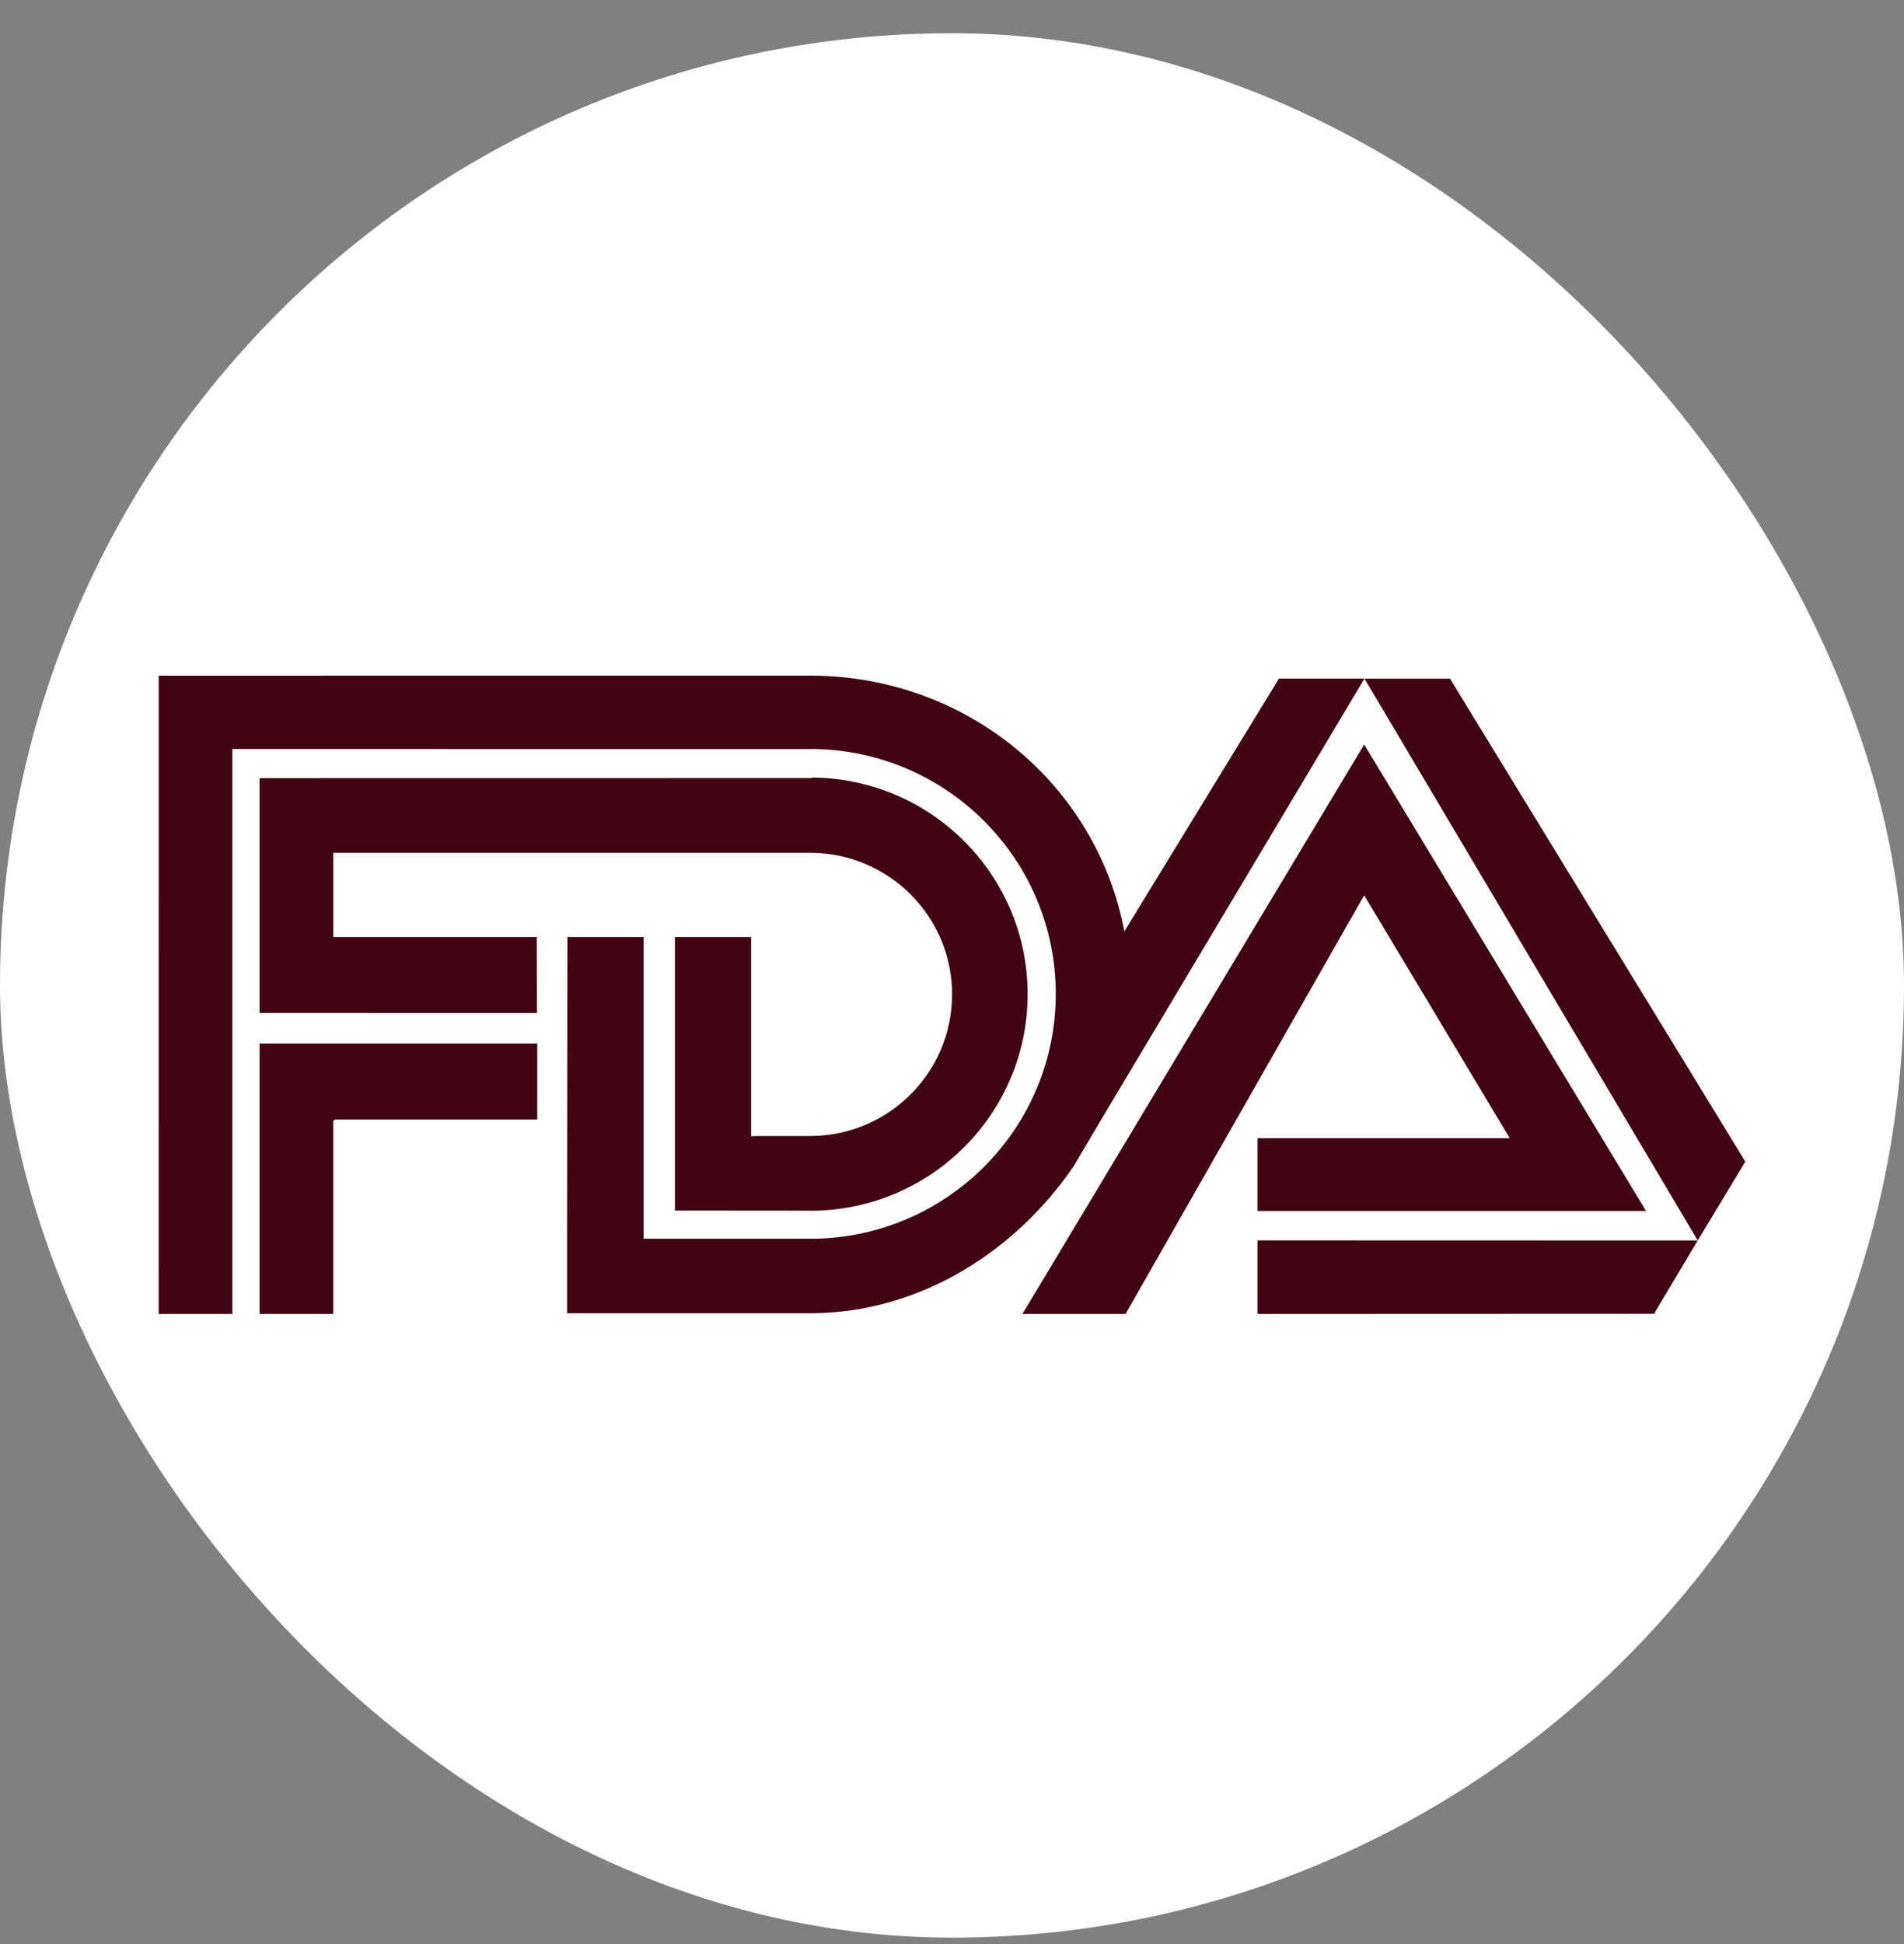
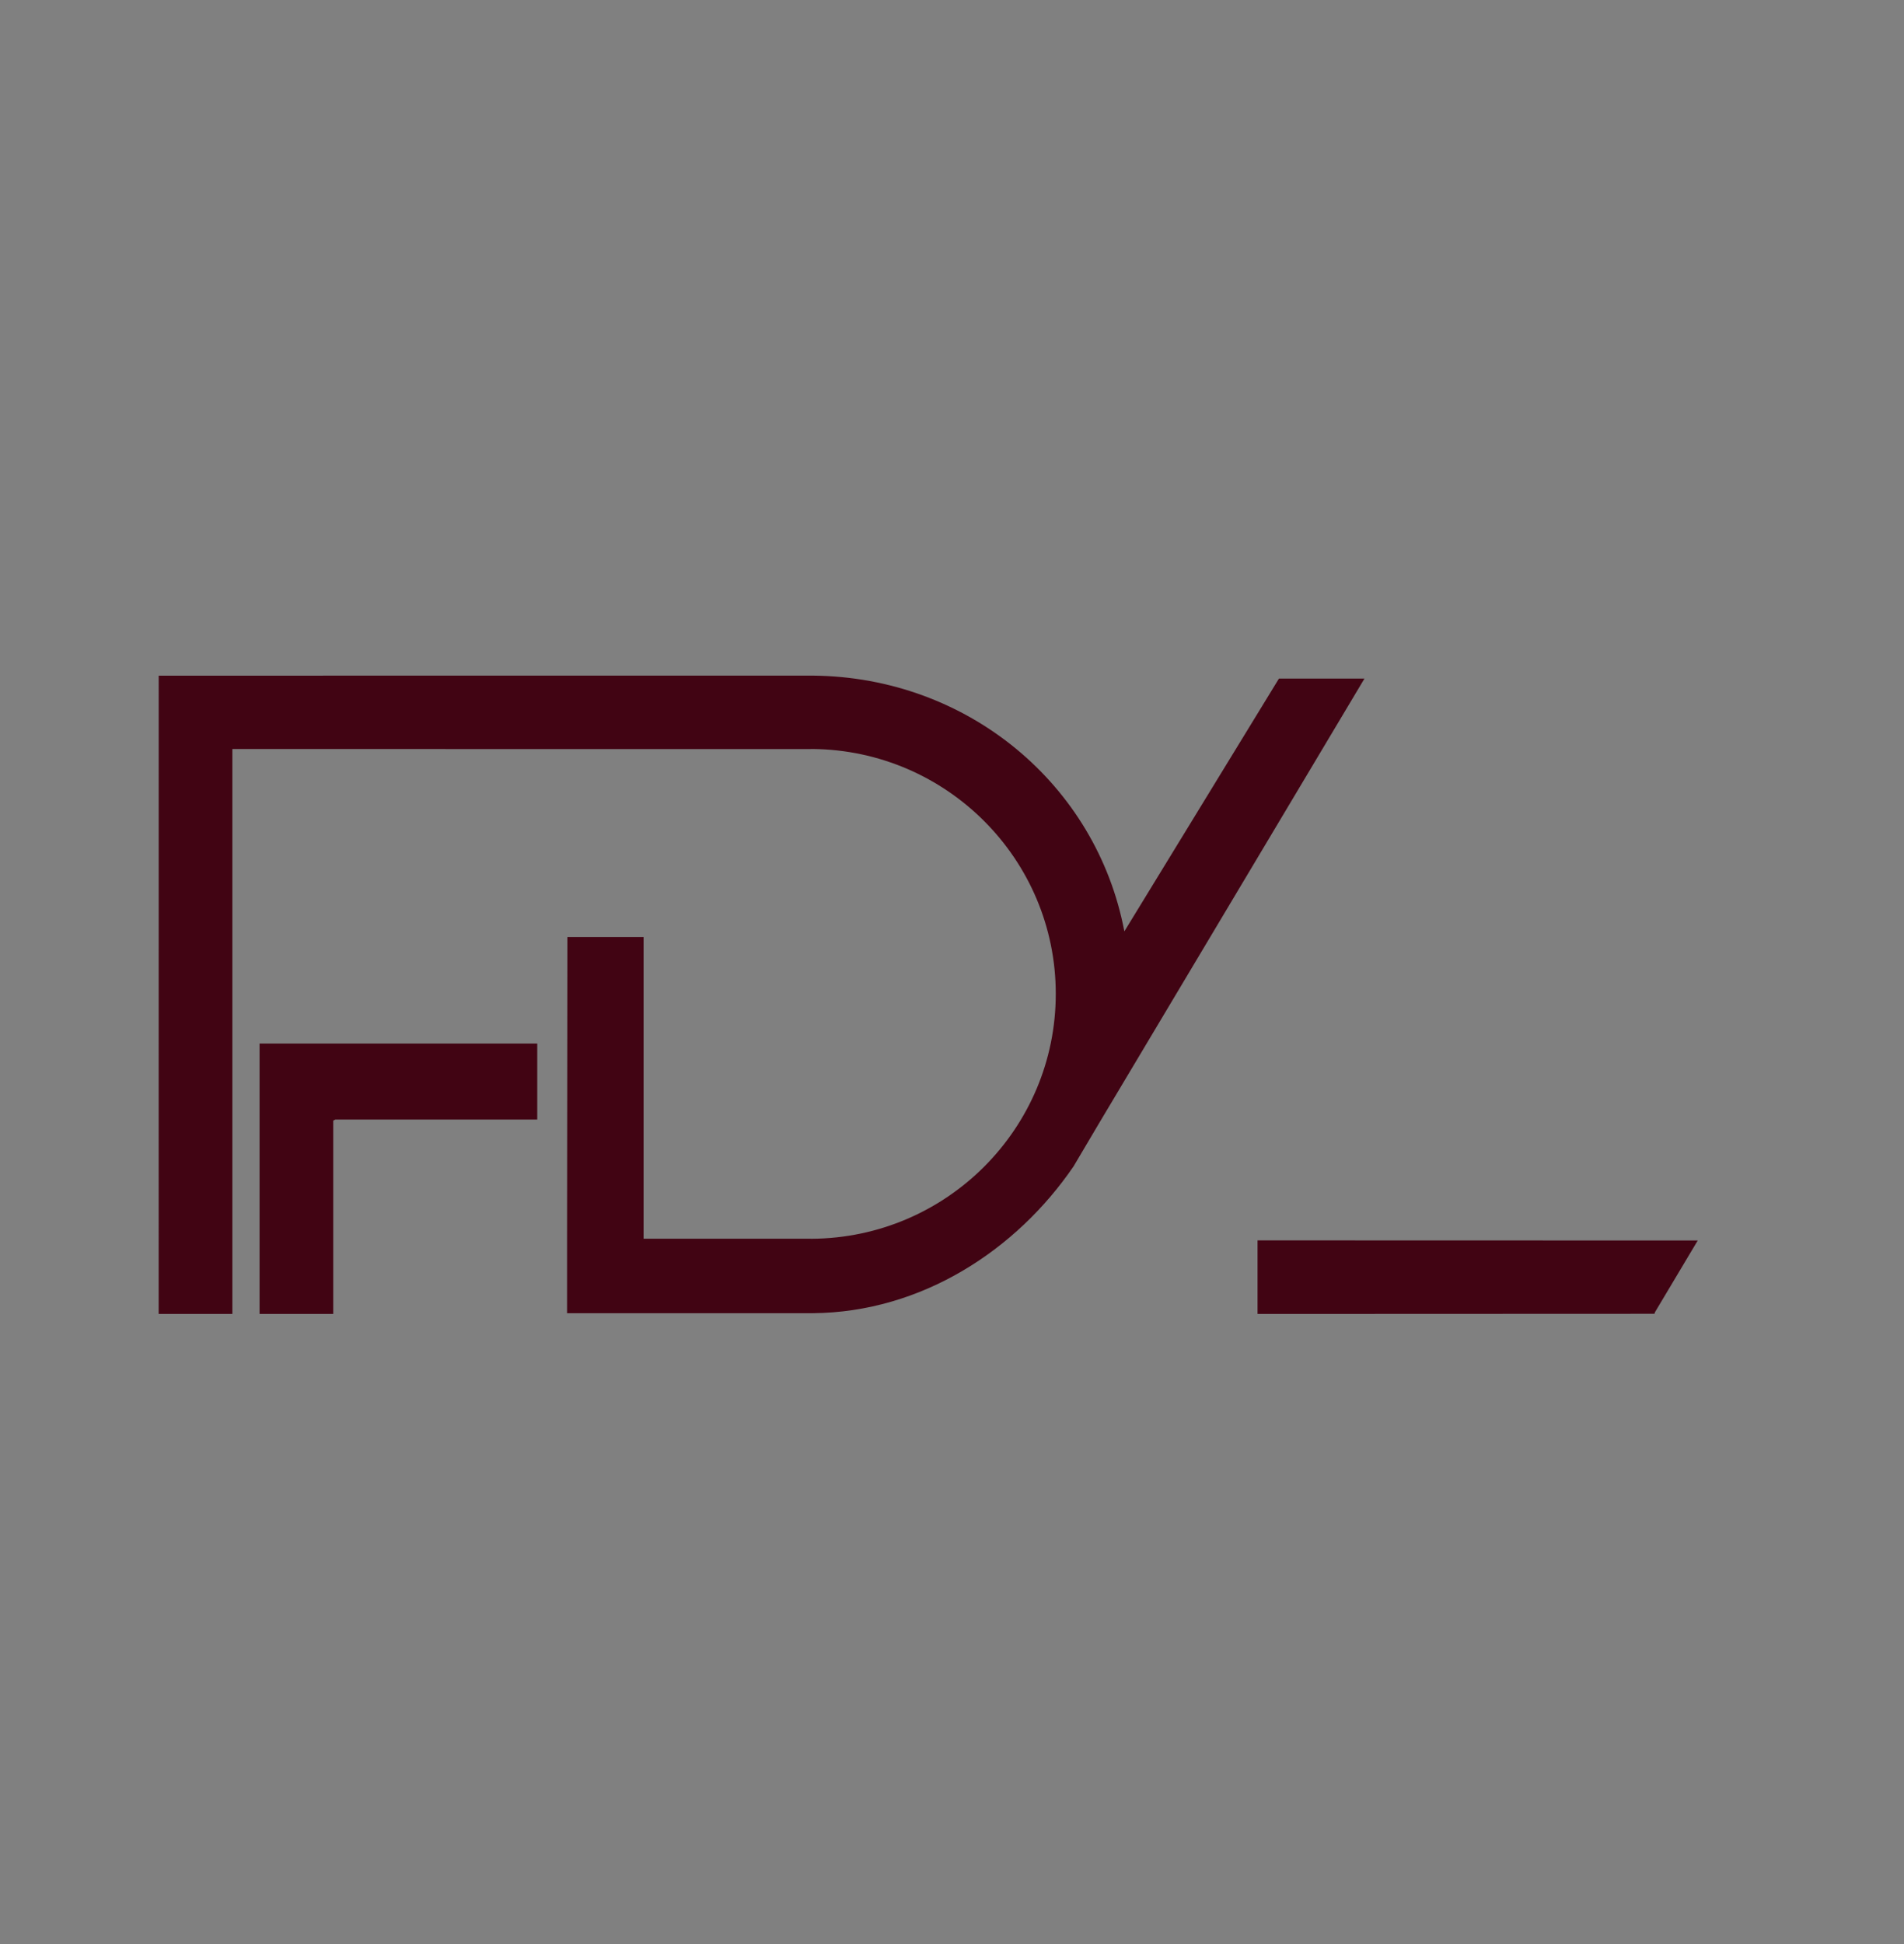
<svg xmlns="http://www.w3.org/2000/svg" fill="none" height="49" viewBox="0 0 48 49" width="48">
  <rect x="0" y="0" width="48" height="49" fill="#808080" stroke="none" />
-   <rect fill="white" height="48" rx="24" width="48" y="0.838" />
  <path clip-rule="evenodd" d="M8.455 28.217H13.544V26.303H6.617L6.544 26.302V33.117H8.401V28.245L8.455 28.217Z" fill="#410413" fill-rule="evenodd" />
-   <path clip-rule="evenodd" d="M6.544 19.613L20.451 19.611L20.481 19.598C23.483 19.626 25.907 22.06 25.907 25.058C25.907 28.06 23.475 30.497 20.465 30.517L20.418 30.515L17.015 30.512V23.619H18.936V28.637L19.096 28.633H20.421L20.495 28.632C22.439 28.593 24.002 27.01 24.002 25.064C24.002 23.108 22.423 21.519 20.465 21.496H8.448L8.402 21.497V23.58L8.403 23.618L13.531 23.619L13.536 25.534L6.565 25.532L6.544 25.531L6.544 19.613ZM34.398 17.105L42.8 31.267L44 29.279L36.554 17.105H34.398ZM25.776 33.118L34.391 18.765L41.497 30.523H31.703V28.689H38.061L34.391 22.566L28.376 33.118H25.776Z" fill="#410413" fill-rule="evenodd" />
  <path clip-rule="evenodd" d="M42.8 31.267L31.703 31.264V33.118L41.709 33.114L41.724 33.07L42.8 31.267ZM14.296 31.207L14.304 23.618H16.225V31.207L16.225 31.222H20.422L20.466 31.223C23.867 31.199 26.616 28.445 26.616 25.05C26.616 21.662 23.874 18.91 20.481 18.878L20.422 18.88L5.858 18.879L5.858 33.117H4L4.001 17.03L20.422 17.029H20.496C24.401 17.065 27.644 19.777 28.345 23.475L32.242 17.104H34.398L27.713 28.302L27.065 29.397C25.627 31.504 23.24 33.074 20.496 33.099L20.422 33.099H14.296V31.207Z" fill="#410413" fill-rule="evenodd" />
</svg>